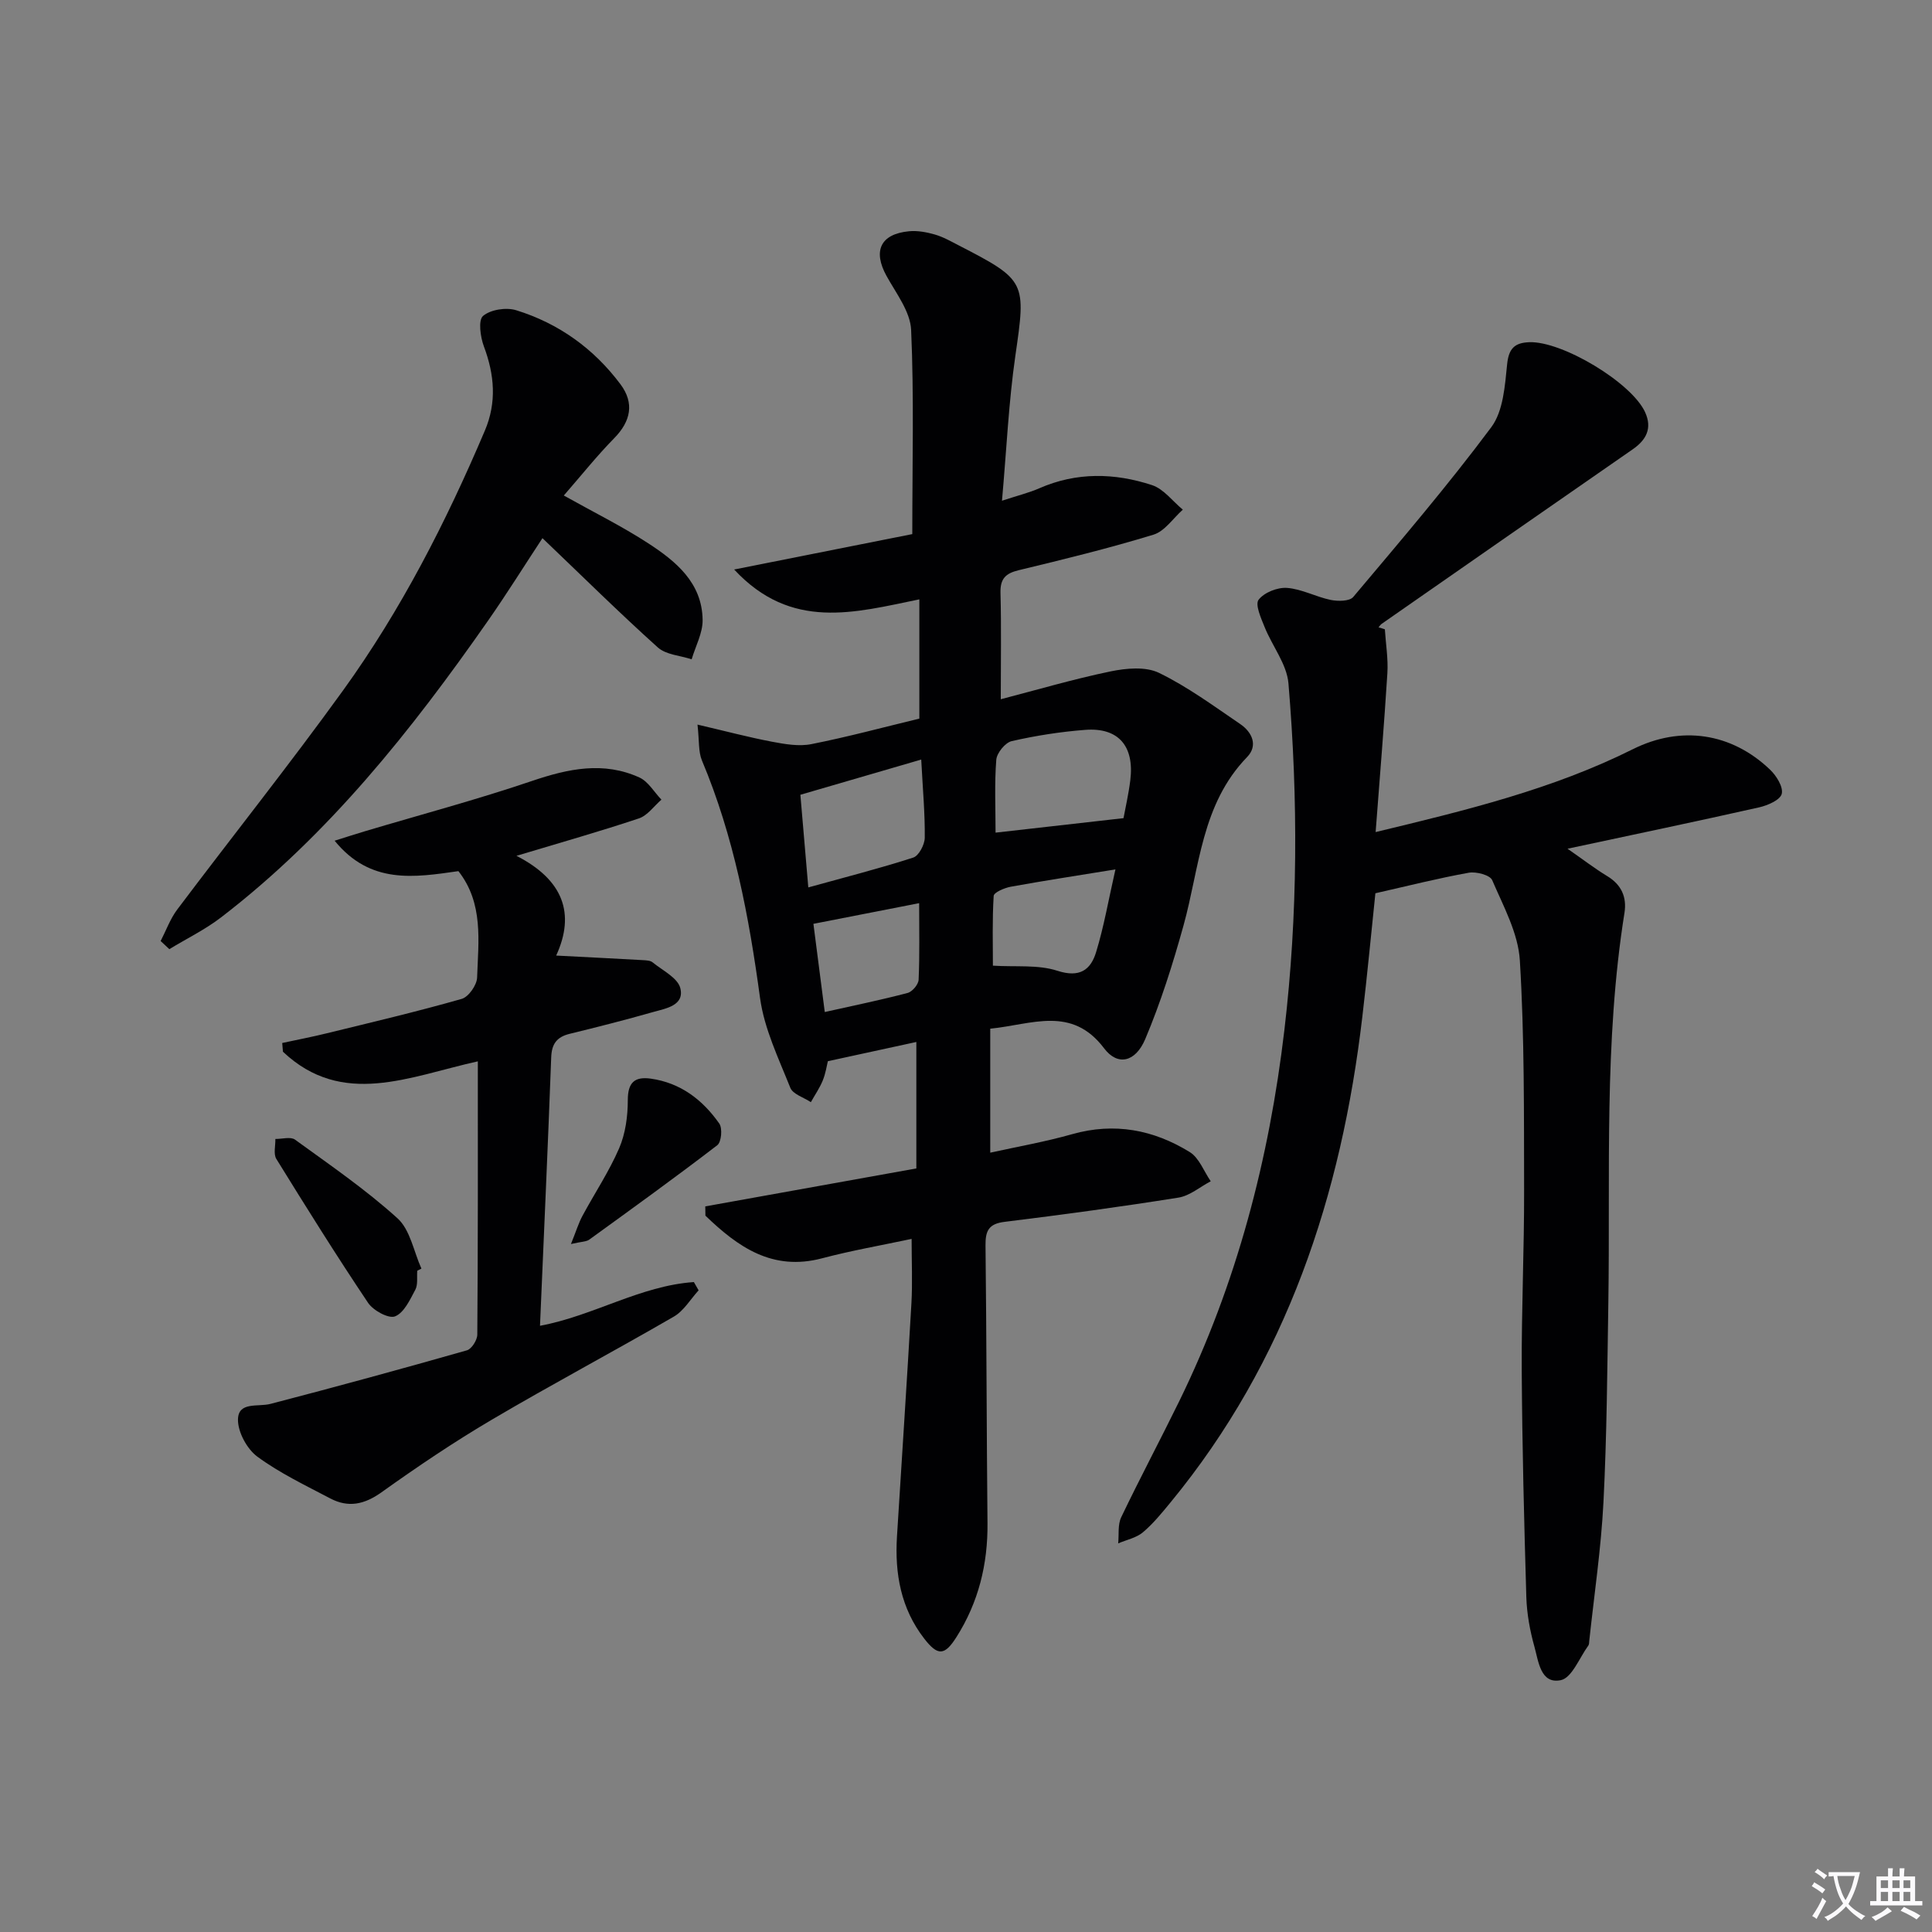
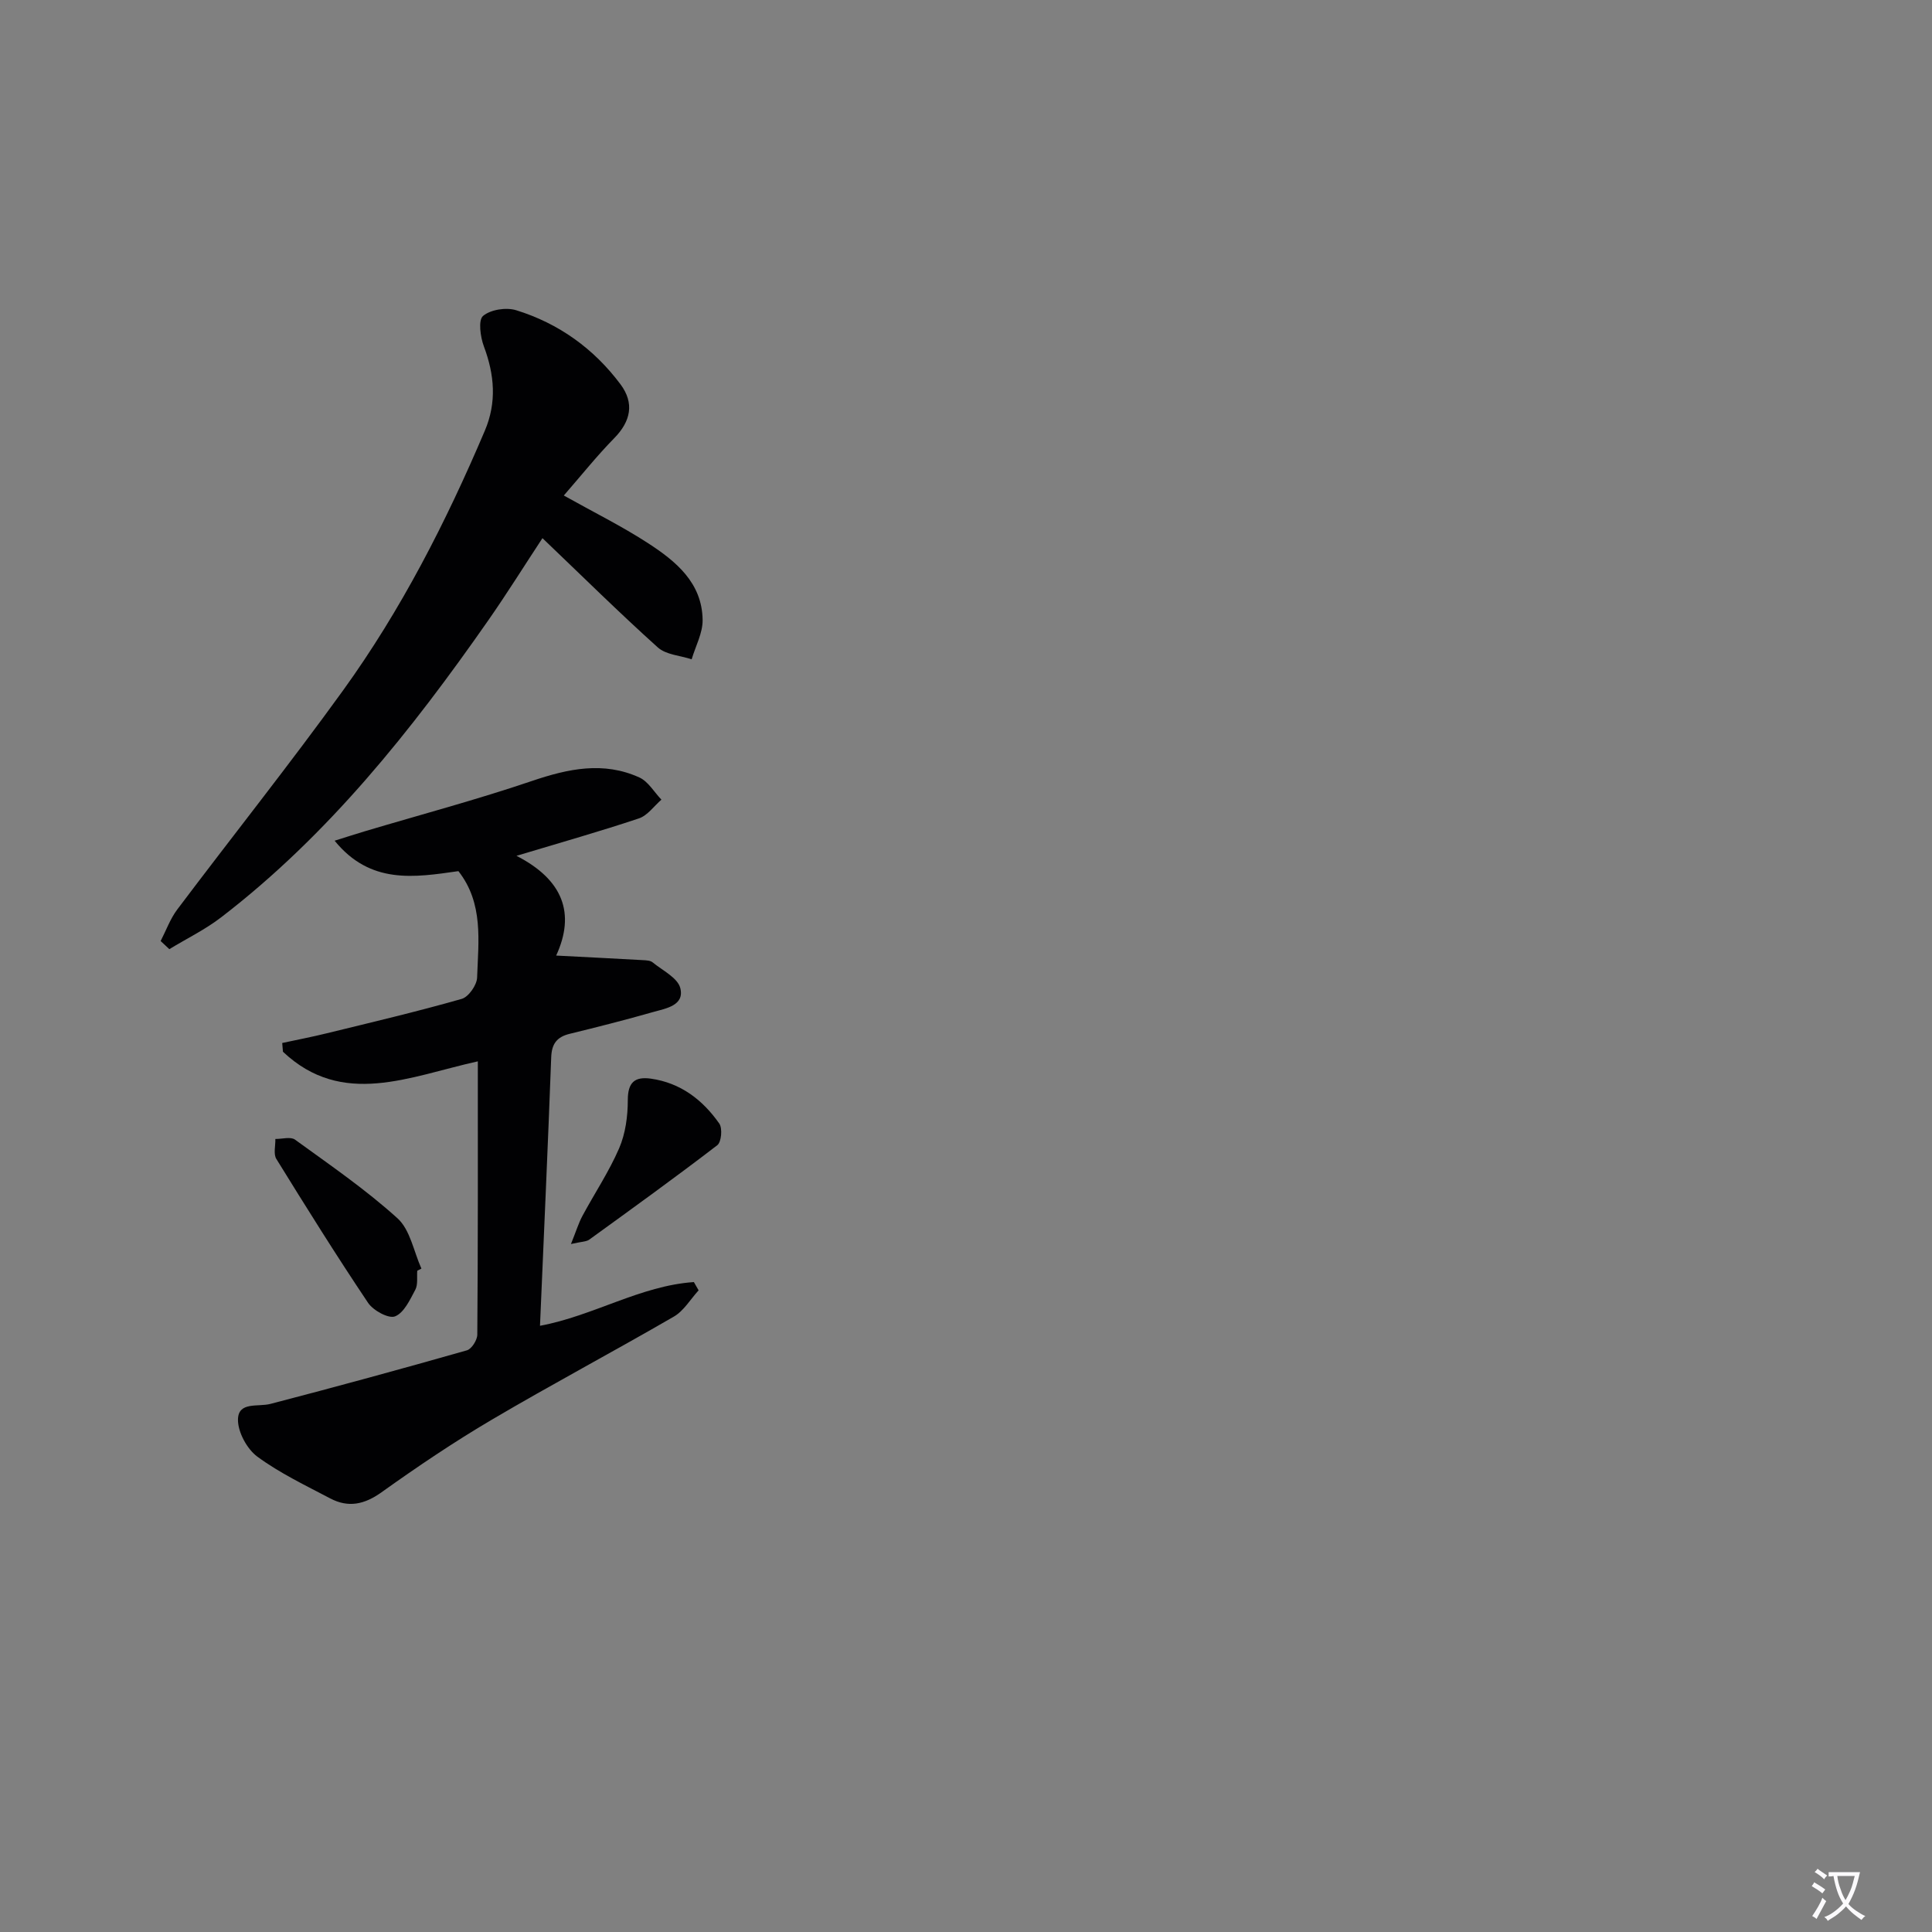
<svg xmlns="http://www.w3.org/2000/svg" enable-background="new 0 0 400 400" viewBox="0 0 400 400">
  <rect x="0" y="0" width="400" height="400" fill="#808080" stroke="none" />
  <path d="m377.9 391.2c-.2.3-.4.5-.6.8-.7-.6-1.4-1-2.2-1.5.2-.3.4-.5.5-.8.6.4 1.4.8 2.3 1.5zm-1.8 6.1c-.2-.2-.5-.4-.9-.6.4-.6.8-1.2 1.2-1.9s.7-1.3.9-1.9c.3.3.5.5.8.7-.7 1.3-1.4 2.6-2 3.7zm2.2-9c-.3.3-.5.5-.6.8-.6-.6-1.3-1.1-2-1.5.3-.3.5-.5.6-.7.6.5 1.3.9 2 1.4zm.3.2v-.9h2 4.5c-.3 1.3-.6 2.5-1 3.6s-.9 2.1-1.4 3c.4.5 1 1 1.6 1.4s1.2.8 1.9 1.1c-.3.2-.5.4-.8.8-.4-.3-1-.7-1.6-1.2s-1.2-1.1-1.6-1.6c-.5.6-1.1 1.1-1.7 1.6s-1.4.9-2.1 1.4c-.1-.3-.3-.5-.7-.8.6-.2 1.2-.5 1.9-1s1.4-1.1 2-1.8c-.5-.8-.9-1.6-1.2-2.5s-.6-2-.8-3.2c-.4.1-.7.1-1 .1zm2.5 2.7c.3 1 .7 1.7 1 2.2.3-.5.6-1.1 1-2s.6-1.9.9-3h-3.2-.4c.1.9.3 1.8.7 2.8z" fill="#fbfafc" />
-   <path d="m396.5 388.5v1.5 3.6h1.5v.9c-.4 0-1 0-1.7 0h-7.9c-.5 0-.9 0-1.2 0v-.9h1.3v-3.5c0-.7 0-1.2 0-1.6h2.4c0-.8 0-1.4 0-1.7h1c0 .3-.1.8-.1 1.7h1.5c0-.8 0-1.4 0-1.7h1c0 .3-.1.9-.1 1.7zm-8.2 9.2c-.2-.3-.5-.5-.8-.8.8-.3 1.4-.6 1.9-.9s1-.7 1.4-1.1c.3.3.6.5.9.8-1.6 1-2.8 1.6-3.4 2zm2.6-6.8v-1.6h-1.5v1.6zm0 2.7v-1.9h-1.5v1.9zm2.4-2.7v-1.6h-1.5v1.6zm0 2.7v-1.9h-1.5v1.9zm.2 2 .7-.8c.4.2.9.5 1.6.8s1.3.7 1.8 1c-.3.3-.5.5-.8.8-.4-.3-1.5-1-3.3-1.8zm2-4.7v-1.6h-1.4v1.6zm0 2.7v-1.9h-1.4v1.9z" fill="#fbfafc" />
  <g fill="#010103">
-     <path d="m146.02 249.77c14.52-2.61 29.03-5.22 43.7-7.86 0-8.97 0-17.25 0-26.18-6 1.3-11.88 2.58-18.32 3.98-.23.92-.46 2.54-1.06 4-.64 1.57-1.63 2.99-2.46 4.48-1.47-.98-3.73-1.64-4.26-2.99-2.42-6.07-5.39-12.2-6.26-18.57-2.29-16.86-5.4-33.41-12.03-49.18-.76-1.82-.54-4.06-.92-7.43 5.91 1.38 10.65 2.64 15.45 3.55 2.66.5 5.55 1.01 8.14.49 7.48-1.48 14.85-3.47 22.34-5.28 0-8.34 0-16.37 0-24.69-13.39 2.74-26.51 6.55-38.34-6.18 13.31-2.65 25.52-5.08 36.88-7.33 0-14.72.37-28.52-.24-42.27-.17-3.8-3.11-7.58-5.1-11.19-2.85-5.17-1.26-8.67 4.65-9.24 1.75-.17 3.64.18 5.35.67 1.74.5 3.36 1.43 4.99 2.27 13.98 7.2 13.9 7.55 11.69 22.83-1.39 9.63-1.82 19.39-2.77 30.02 3.37-1.11 5.61-1.65 7.69-2.56 7.72-3.4 15.62-3.22 23.38-.67 2.42.8 4.26 3.34 6.37 5.08-2.01 1.78-3.74 4.47-6.08 5.18-9.19 2.81-18.54 5.1-27.88 7.35-2.75.66-3.86 1.77-3.79 4.69.19 7.08.06 14.16.06 22.03 7.41-1.92 14.99-4.16 22.71-5.76 3.24-.67 7.27-1.05 10.05.3 5.93 2.88 11.33 6.87 16.82 10.6 2.48 1.69 3.72 4.46 1.41 6.84-9.48 9.78-9.82 22.85-13.16 34.88-2.21 7.96-4.71 15.9-7.92 23.5-2.03 4.81-5.73 5.61-8.51 1.92-6.73-8.91-14.99-4.92-23.58-4.07v25.67c5.74-1.27 11.43-2.26 16.95-3.83 8.76-2.48 16.86-.92 24.35 3.7 1.95 1.2 2.93 3.99 4.35 6.05-2.22 1.16-4.32 3-6.67 3.38-11.97 1.91-23.98 3.54-36.01 5.02-3.29.4-3.98 1.85-3.95 4.86.22 19.15.22 38.31.41 57.46.09 8.54-1.86 16.46-6.44 23.67-2.44 3.85-3.86 3.91-6.65.31-4.85-6.25-6.13-13.49-5.65-21.17 1-16.09 2.07-32.18 2.99-48.27.24-4.29.04-8.61.04-13.33-6.29 1.34-12.47 2.41-18.51 4.01-10.33 2.74-17.47-2.36-24.18-8.82-.02-.64-.03-1.28-.03-1.92zm60.1-77.38c8.56-.97 17.26-1.96 26.49-3 .37-2.03 1.05-4.94 1.41-7.88.86-7.05-2.47-10.92-9.32-10.4-5.11.39-10.23 1.19-15.23 2.33-1.34.3-3.08 2.44-3.2 3.85-.39 4.94-.15 9.93-.15 15.1zm-15.39-15.13c-8.55 2.49-16.57 4.83-25.02 7.29.56 6.48 1.07 12.48 1.64 19.18 7.79-2.16 14.83-3.95 21.73-6.18 1.15-.37 2.36-2.67 2.38-4.09.06-4.96-.4-9.92-.73-16.2zm40.21 22.74c-8 1.3-14.86 2.35-21.69 3.59-1.3.24-3.48 1.18-3.52 1.9-.31 5.02-.16 10.07-.16 14.44 4.7.3 9.33-.25 13.36 1.06 4.6 1.49 6.88-.18 8-3.84 1.63-5.31 2.57-10.84 4.01-17.15zm-60.18 29.53c5.98-1.34 11.6-2.49 17.15-3.95.97-.25 2.24-1.76 2.28-2.74.23-5.14.11-10.3.11-15.85-8 1.56-14.74 2.88-21.89 4.28.75 5.83 1.5 11.67 2.35 18.26z" />
-     <path d="m286.72 130.29c.19 3.04.71 6.09.52 9.11-.67 10.74-1.57 21.46-2.43 32.87 18.79-4.52 36.63-8.86 53.24-17.15 9.96-4.97 20.43-3.43 28.44 4.25 1.31 1.25 2.75 3.58 2.4 4.99-.31 1.26-2.9 2.39-4.66 2.79-12.88 2.9-25.81 5.6-39.69 8.57 3.21 2.23 5.63 4.1 8.22 5.67 2.96 1.79 4.08 4.37 3.57 7.6-4.27 26.77-2.92 53.77-3.34 80.69-.22 13.77-.31 27.56-1.01 41.32-.49 9.6-1.92 19.15-2.94 28.72-.03.33-.02.73-.19.97-1.85 2.53-3.4 6.69-5.7 7.17-4.2.87-4.62-3.9-5.46-6.91-.93-3.32-1.57-6.82-1.68-10.27-.46-15.64-.86-31.29-.95-46.93-.07-12.48.52-24.96.49-37.45-.04-15.81.08-31.66-.88-47.43-.34-5.67-3.41-11.24-5.73-16.65-.45-1.05-3.31-1.81-4.85-1.53-6.35 1.14-12.61 2.73-19.33 4.25-.85 8.1-1.67 16.83-2.7 25.54-4.34 37.02-15.65 71.31-39.7 100.56-1.8 2.18-3.6 4.42-5.75 6.22-1.37 1.15-3.38 1.54-5.1 2.28.18-1.82-.12-3.87.63-5.42 3.87-8.09 8.09-16.01 12.03-24.06 11.88-24.29 18.6-50.07 21.75-76.82 2.81-23.87 2.85-47.83.84-71.75-.34-4-3.37-7.75-4.95-11.7-.74-1.83-1.99-4.62-1.23-5.62 1.15-1.5 3.91-2.6 5.89-2.45 3.06.23 5.99 1.86 9.05 2.49 1.49.3 3.89.29 4.65-.61 9.73-11.56 19.57-23.06 28.59-35.16 2.49-3.35 2.82-8.6 3.28-13.07.34-3.27 1.6-4.4 4.55-4.52 6.8-.28 21.23 8.36 24.02 14.51 1.49 3.29.27 5.7-2.58 7.67-17.34 12.01-34.65 24.07-51.97 36.13-.26.18-.44.49-.65.73.44.11.87.26 1.31.4z" />
    <path d="m98.93 219.74c-14.16 3.13-28.02 9.65-40.35-1.99-.05-.6-.1-1.21-.15-1.81 3.09-.67 6.2-1.26 9.27-2.02 9.32-2.28 18.67-4.48 27.89-7.11 1.42-.4 3.14-2.86 3.19-4.42.26-7.54 1.36-15.36-3.87-22.03-9.13 1.3-18.23 2.8-25.63-6.3 2.55-.8 4.37-1.39 6.21-1.94 11.57-3.45 23.25-6.56 34.68-10.44 7.49-2.54 14.78-4.09 22.21-.71 1.84.84 3.06 3.03 4.56 4.59-1.54 1.33-2.87 3.28-4.66 3.88-7.97 2.67-16.08 4.96-25.35 7.75 9.67 4.95 12.23 11.94 8.22 20.65 6.34.33 12.19.62 18.04.95.65.04 1.46.07 1.92.45 2.06 1.69 5.21 3.21 5.74 5.34.9 3.6-2.96 4.2-5.59 4.94-5.73 1.63-11.52 3.11-17.31 4.52-2.66.65-3.73 2.07-3.83 4.88-.68 18.42-1.52 36.83-2.32 55.57 11.05-2.05 20.79-8.3 31.86-9.05.33.57.65 1.14.98 1.71-1.69 1.85-3.07 4.25-5.13 5.44-12.49 7.24-25.25 14.01-37.68 21.34-7.85 4.62-15.43 9.74-22.84 15.03-3.55 2.54-6.88 3.24-10.62 1.27-5.13-2.7-10.44-5.23-15.08-8.64-2.15-1.58-4.06-5.1-4.02-7.7.06-3.76 4.13-2.55 6.73-3.23 13.6-3.54 27.16-7.24 40.67-11.09.98-.28 2.14-2.12 2.15-3.25.15-18.59.11-37.23.11-56.58z" />
    <path d="m33.26 194.83c1.13-2.19 1.98-4.59 3.44-6.53 11.4-15.15 23.23-29.99 34.33-45.36 12.02-16.65 21.33-34.89 29.35-53.77 2.49-5.85 2-11.59-.2-17.46-.73-1.96-1.2-5.43-.17-6.3 1.56-1.32 4.79-1.82 6.86-1.18 8.8 2.72 16.08 7.95 21.6 15.34 2.9 3.89 2.15 7.64-1.32 11.17-3.58 3.65-6.78 7.67-10.42 11.85 6.25 3.5 12.02 6.35 17.38 9.83 5.79 3.75 11.27 8.21 11.36 15.95.03 2.7-1.47 5.42-2.27 8.13-2.37-.78-5.31-.93-7.01-2.46-8.03-7.22-15.72-14.83-23.88-22.62-3.69 5.6-7.33 11.45-11.27 17.09-15.87 22.73-33.04 44.33-55.21 61.38-3.32 2.56-7.17 4.43-10.77 6.62-.6-.56-1.2-1.12-1.8-1.68z" />
    <path d="m86.39 263.09c-.11 1.32.17 2.85-.4 3.93-1.11 2.08-2.34 4.78-4.2 5.52-1.33.53-4.52-1.21-5.59-2.81-6.56-9.78-12.8-19.77-18.99-29.79-.63-1.03-.16-2.74-.2-4.13 1.38.02 3.16-.52 4.07.14 7.22 5.24 14.63 10.32 21.22 16.29 2.63 2.38 3.36 6.88 4.95 10.41-.28.15-.57.3-.86.44z" />
    <path d="m118.21 257.56c1.08-2.67 1.57-4.32 2.37-5.81 2.52-4.69 5.51-9.16 7.61-14.02 1.31-3.04 1.79-6.63 1.79-9.97 0-3.67 1.44-4.9 4.76-4.44 6.17.87 10.74 4.39 14.18 9.3.69.98.44 3.83-.41 4.48-8.71 6.69-17.62 13.11-26.51 19.55-.6.44-1.55.4-3.79.91z" />
  </g>
</svg>